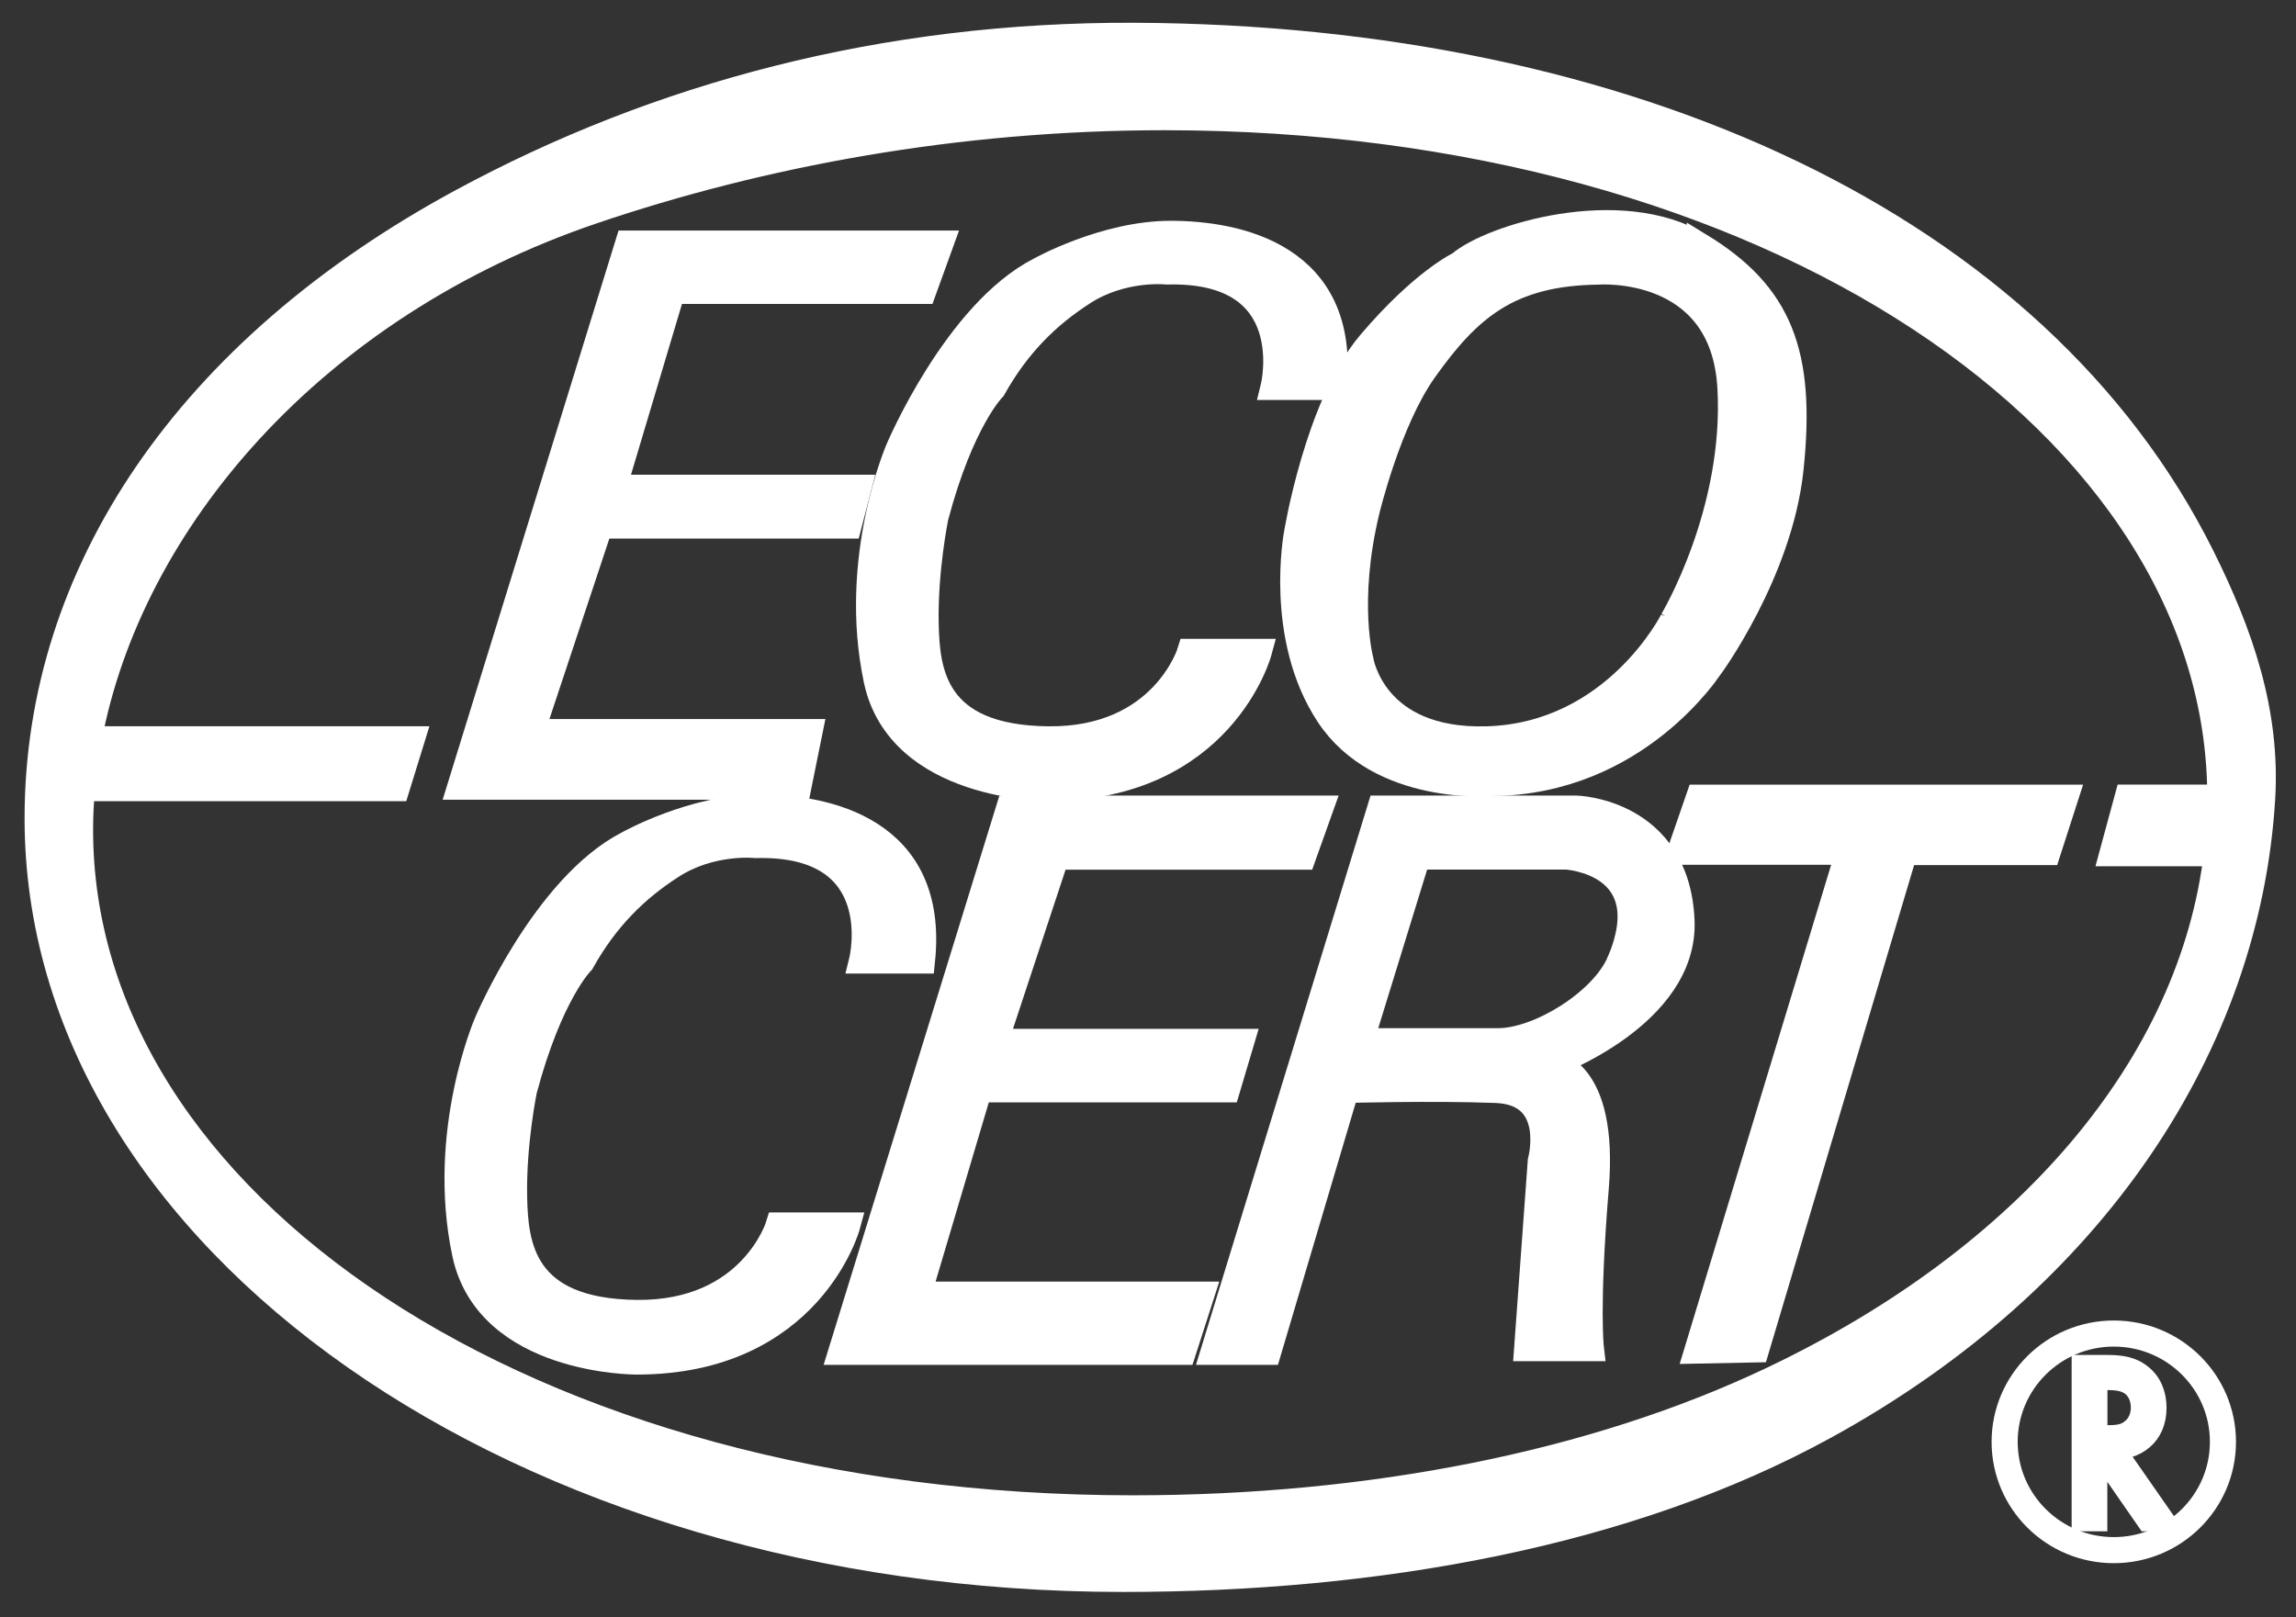
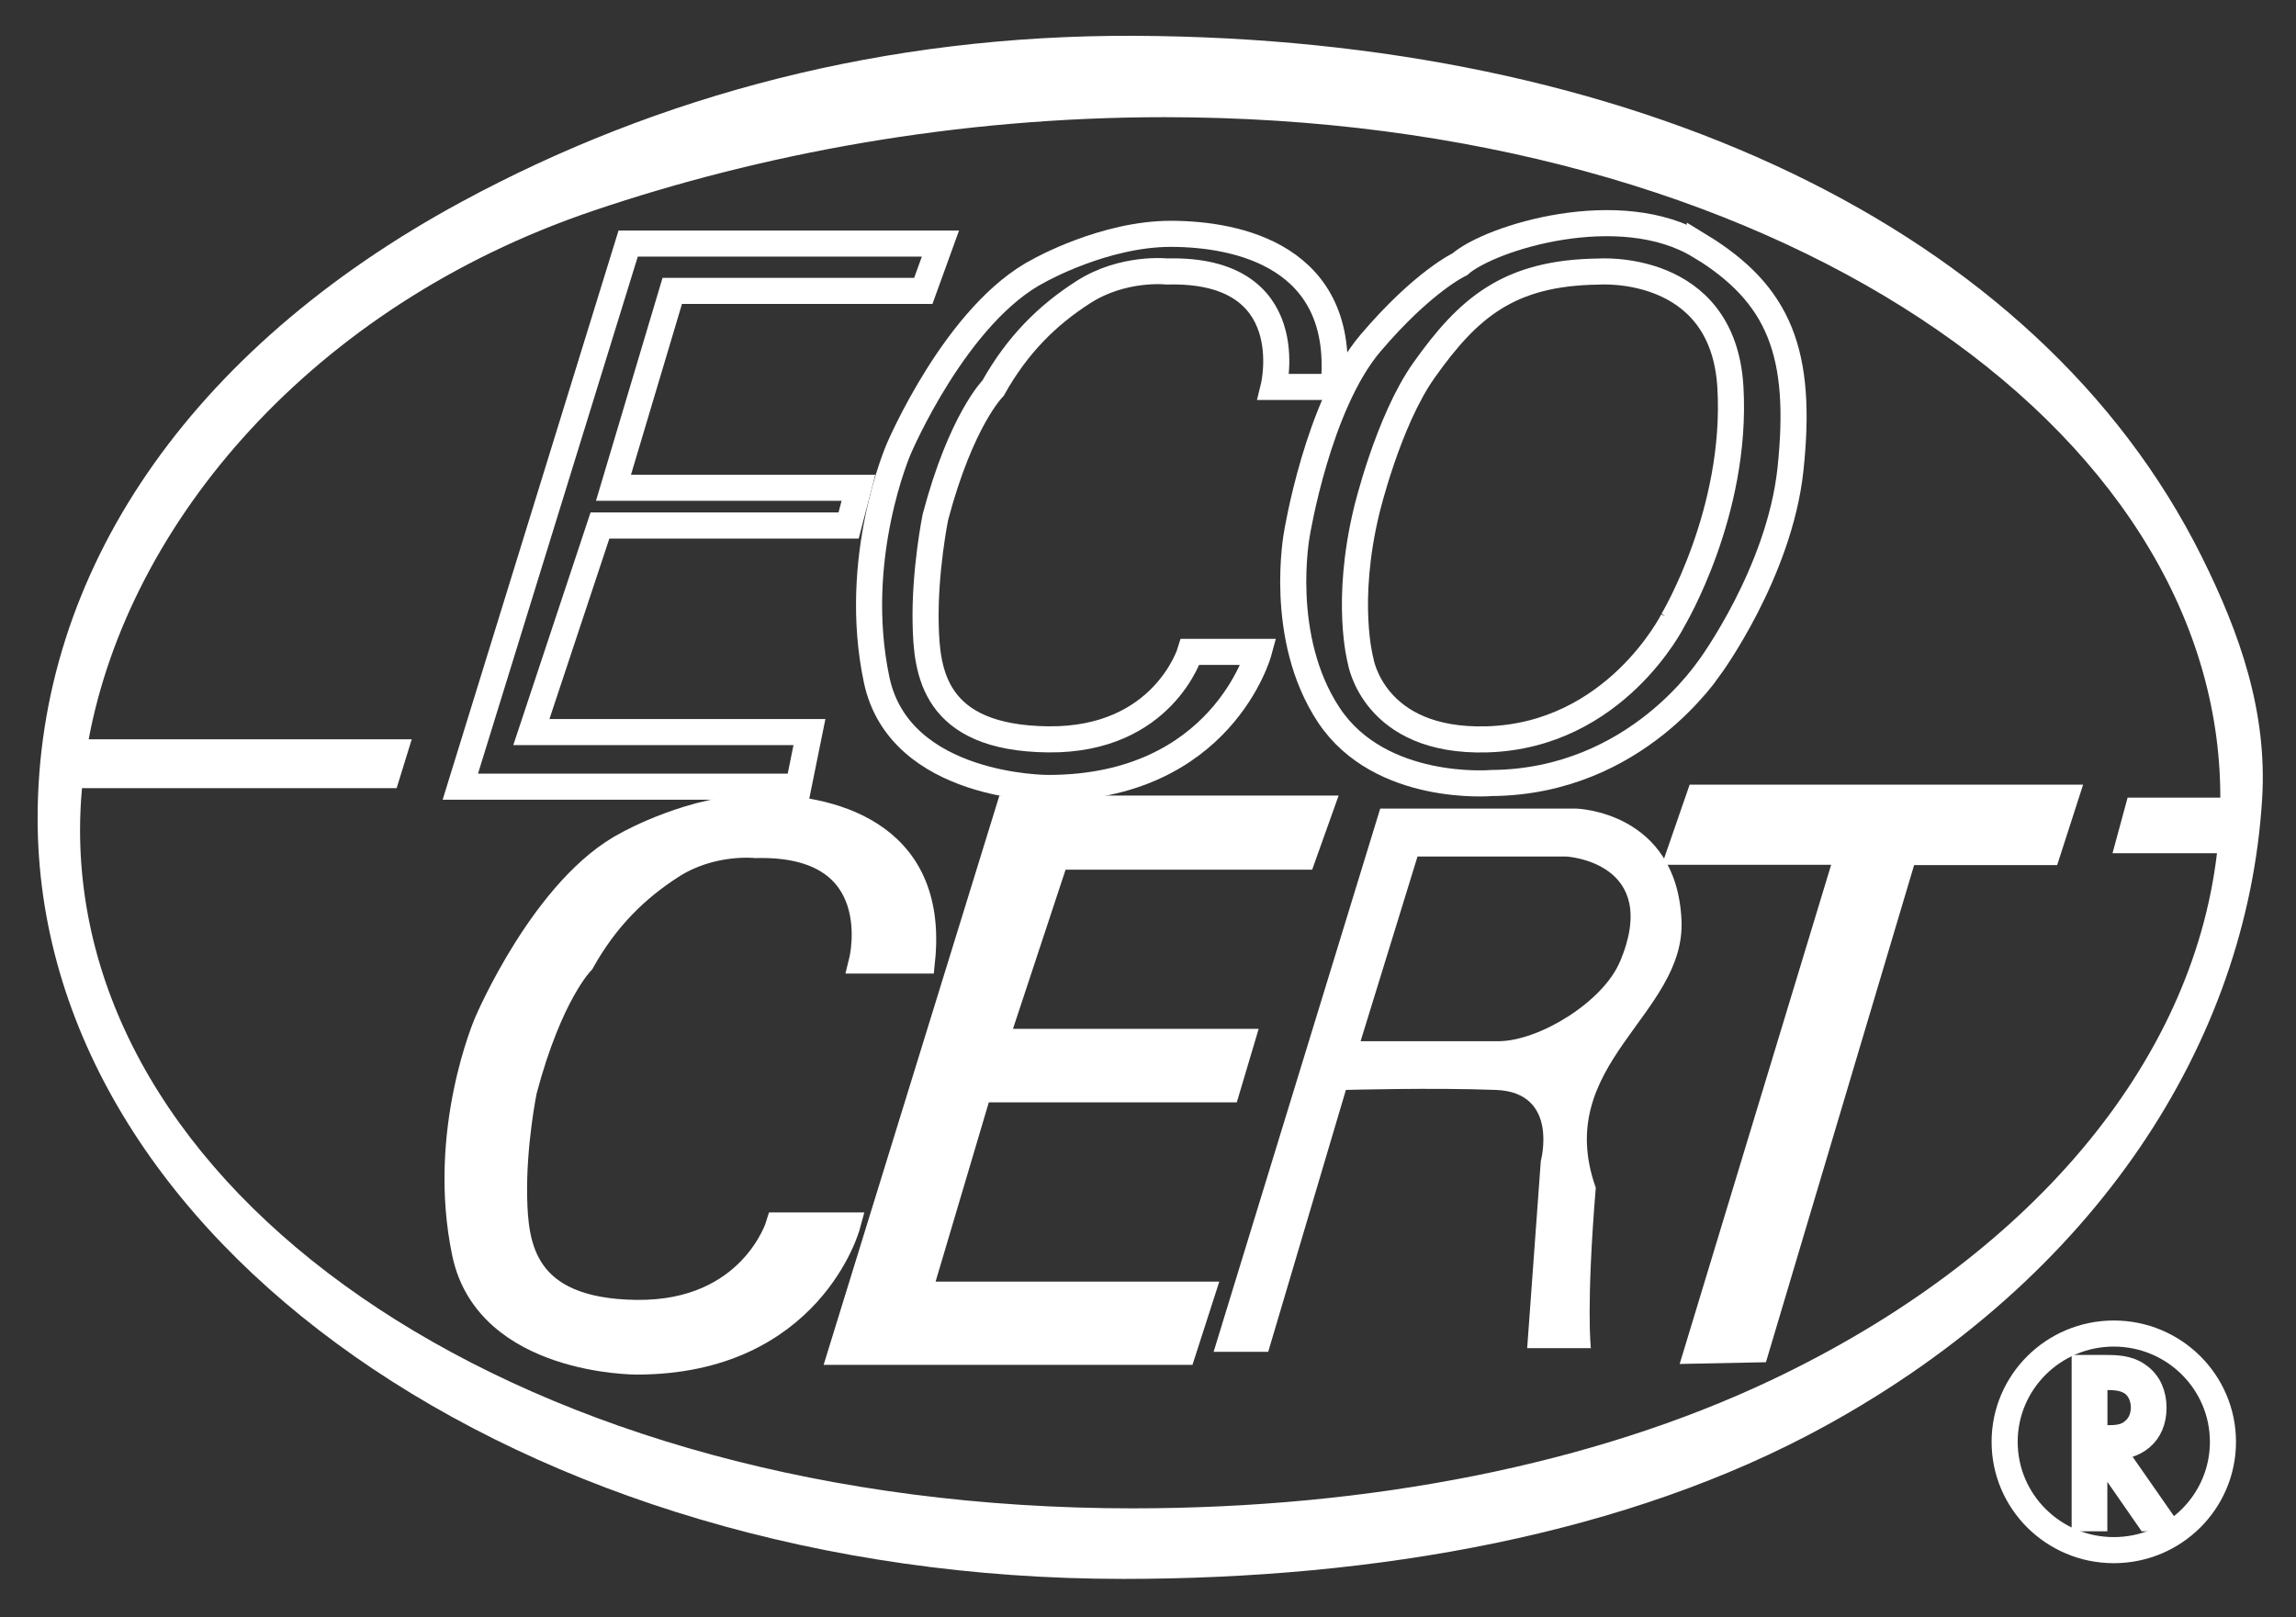
<svg xmlns="http://www.w3.org/2000/svg" width="88" height="62" viewBox="0 0 88 62" fill="none">
  <rect x="0" y="0" width="88" height="62" fill="#333333" stroke="none" />
-   <path d="M24.076 9.337H36.045L35.388 11.152H25.766L23.513 18.699H32.902L32.526 20.145H22.995L20.366 28.064H31.024L30.6 30.158H17.643L24.076 9.337Z" fill="white" />
-   <path d="M65.15 9.43C62.1 7.567 57.121 9.102 55.949 10.131C55.949 10.131 54.541 10.783 52.524 13.157C50.507 15.531 49.707 20.469 49.707 20.469C49.707 20.469 48.956 24.427 50.928 27.408C52.9 30.389 57.169 30.017 57.169 30.017C62.758 29.972 65.525 25.545 65.525 25.589C65.525 25.589 68.199 21.956 68.624 17.994C69.097 13.541 68.203 11.286 65.15 9.423V9.43ZM64.117 23.778C64.117 23.778 61.909 28.206 56.982 28.343C52.618 28.466 52.145 25.317 52.145 25.317C52.145 25.317 51.536 23.081 52.377 19.586C52.377 19.586 53.2 16.127 54.586 14.182C56.276 11.804 57.823 10.455 61.252 10.411C61.252 10.411 66.04 10.038 66.322 14.838C66.603 19.638 64.113 23.782 64.113 23.782L64.117 23.778Z" fill="white" />
  <path d="M38.674 30.997H50.597L49.94 32.838H40.48L38.133 39.941H47.571L47.03 41.76H37.525L35.189 49.63H46.046L45.34 51.822H32.245L38.674 30.997Z" fill="white" />
  <path d="M84.385 21.337C78.061 8.637 62.382 1.463 43.511 1.373C33.893 1.328 25.211 3.665 17.7 7.731C7.222 13.399 1.442 21.963 1.442 31.369C1.442 47.525 20.013 60.527 43.041 60.527C52.749 60.527 62.382 58.824 69.949 54.669C80.333 48.971 86.135 39.941 86.702 30.624C86.905 27.315 85.869 24.315 84.385 21.337ZM84.971 32.707C84.017 40.809 77.746 48.233 67.888 52.906C61.064 56.141 52.509 57.822 43.413 57.822C20.096 57.822 3.068 46.071 3.068 31.809C3.068 31.28 3.095 30.747 3.143 30.214H15.202L15.781 28.34H3.399C4.95 20.037 11.943 11.737 22.732 8.081C29.142 5.909 36.62 4.492 44.634 4.492C67.888 4.492 85.114 16.362 85.099 30.576H81.546L80.968 32.707H84.971Z" fill="white" />
  <path d="M65.116 30.579L64.399 32.651H70.858L65.056 51.773L67.309 51.728L72.991 32.663H78.482L79.154 30.579H65.116Z" fill="white" />
-   <path d="M64.448 35.282C64.26 31.09 60.41 30.997 60.41 30.997H52.9L46.515 51.822H48.607L51.585 41.782C51.585 41.782 54.894 41.689 57.335 41.782C59.776 41.875 59.055 44.506 59.055 44.506L58.533 51.68H60.974C60.974 51.68 60.786 50.096 61.162 45.531C61.537 40.966 59.472 40.779 59.472 40.779C59.472 40.779 64.609 38.912 64.448 35.282ZM62.085 36.87C61.443 38.398 58.998 39.915 57.414 39.915H52.148L54.33 32.834H60.035C60.035 32.834 63.697 33.043 62.089 36.87H62.085Z" fill="white" />
+   <path d="M64.448 35.282C64.26 31.09 60.41 30.997 60.41 30.997H52.9L46.515 51.822H48.607L51.585 41.782C51.585 41.782 54.894 41.689 57.335 41.782C59.776 41.875 59.055 44.506 59.055 44.506L58.533 51.68H60.974C60.974 51.68 60.786 50.096 61.162 45.531C59.472 40.779 64.609 38.912 64.448 35.282ZM62.085 36.87C61.443 38.398 58.998 39.915 57.414 39.915H52.148L54.33 32.834H60.035C60.035 32.834 63.697 33.043 62.089 36.87H62.085Z" fill="white" />
  <path d="M33.041 36.822C33.041 36.822 34.167 32.256 28.955 32.394C28.955 32.394 27.265 32.208 25.74 33.192C24.377 34.068 23.228 35.189 22.289 36.866C22.289 36.866 21.068 38.078 20.081 41.804C20.081 41.804 19.66 43.854 19.705 45.904C19.746 47.722 19.987 50.282 24.399 50.331C28.812 50.379 29.845 46.977 29.845 46.977H32.474C32.474 46.977 31.065 52.194 24.399 52.194C24.399 52.194 18.71 52.217 17.827 48.05C16.843 43.392 18.672 39.199 18.672 39.199C18.672 39.199 20.881 33.982 24.073 32.35C24.073 32.35 26.559 30.952 29.098 30.952C31.636 30.952 35.857 31.791 35.339 36.822H33.041Z" fill="white" />
-   <path d="M48.814 14.834C48.814 14.834 49.94 10.269 44.728 10.407C44.728 10.407 43.038 10.22 41.513 11.204C40.15 12.08 39.001 13.202 38.062 14.879C38.062 14.879 36.841 16.09 35.853 19.817C35.853 19.817 35.433 21.866 35.478 23.916C35.519 25.735 35.76 28.295 40.172 28.343C44.585 28.392 45.618 24.989 45.618 24.989H48.246C48.246 24.989 46.838 30.207 40.172 30.207C40.172 30.207 34.483 30.229 33.6 26.063C32.616 21.404 34.445 17.212 34.445 17.212C34.445 17.212 36.653 11.994 39.846 10.362C39.846 10.362 42.332 8.964 44.87 8.964C47.409 8.964 51.63 9.803 51.112 14.834H48.814Z" fill="white" />
  <path d="M80.273 52.787H80.513C80.851 52.787 81.246 52.772 81.554 52.917C81.971 53.1 82.17 53.529 82.17 53.957C82.17 54.3 82.038 54.647 81.76 54.866C81.467 55.12 81.107 55.135 80.743 55.135H80.273V52.787ZM80.874 55.474C81.835 55.489 82.538 54.971 82.538 53.968C82.538 53.48 82.369 53.022 81.952 52.731C81.561 52.448 81.096 52.44 80.626 52.44H79.901V58.202H80.269V55.474H80.453L82.346 58.202H82.77L80.87 55.474H80.874Z" fill="white" />
  <path d="M24.076 9.337H36.045L35.388 11.152H25.766L23.513 18.699H32.902L32.526 20.145H22.995L20.366 28.064H31.024L30.6 30.158H17.643L24.076 9.337Z" stroke="white" />
  <path d="M65.15 9.43C62.1 7.567 57.121 9.102 55.949 10.131C55.949 10.131 54.541 10.783 52.524 13.157C50.507 15.531 49.707 20.469 49.707 20.469C49.707 20.469 48.956 24.427 50.928 27.408C52.9 30.389 57.169 30.017 57.169 30.017C62.758 29.972 65.525 25.545 65.525 25.589C65.525 25.589 68.199 21.956 68.624 17.994C69.097 13.541 68.203 11.286 65.15 9.423V9.43ZM64.117 23.778C64.117 23.778 61.909 28.206 56.982 28.343C52.618 28.466 52.145 25.317 52.145 25.317C52.145 25.317 51.536 23.081 52.377 19.586C52.377 19.586 53.2 16.127 54.586 14.182C56.276 11.804 57.823 10.455 61.252 10.411C61.252 10.411 66.04 10.038 66.322 14.838C66.603 19.638 64.113 23.782 64.113 23.782L64.117 23.778Z" stroke="white" />
  <path d="M38.674 30.997H50.597L49.94 32.838H40.48L38.133 39.941H47.571L47.03 41.76H37.525L35.189 49.63H46.046L45.34 51.822H32.245L38.674 30.997Z" stroke="white" />
-   <path d="M84.385 21.337C78.061 8.637 62.382 1.463 43.511 1.373C33.893 1.328 25.211 3.665 17.7 7.731C7.222 13.399 1.442 21.963 1.442 31.369C1.442 47.525 20.013 60.527 43.041 60.527C52.749 60.527 62.382 58.824 69.949 54.669C80.333 48.971 86.135 39.941 86.702 30.624C86.905 27.315 85.869 24.315 84.385 21.337ZM84.971 32.707C84.017 40.809 77.746 48.233 67.888 52.906C61.064 56.141 52.509 57.822 43.413 57.822C20.096 57.822 3.068 46.071 3.068 31.809C3.068 31.28 3.095 30.747 3.143 30.214H15.202L15.781 28.34H3.399C4.95 20.037 11.943 11.737 22.732 8.081C29.142 5.909 36.62 4.492 44.634 4.492C67.888 4.492 85.114 16.362 85.099 30.576H81.546L80.968 32.707H84.971Z" stroke="white" />
  <path d="M65.116 30.579L64.399 32.651H70.858L65.056 51.773L67.309 51.728L72.991 32.663H78.482L79.154 30.579H65.116Z" stroke="white" />
-   <path d="M64.448 35.282C64.26 31.09 60.41 30.997 60.41 30.997H52.9L46.515 51.822H48.607L51.585 41.782C51.585 41.782 54.894 41.689 57.335 41.782C59.776 41.875 59.055 44.506 59.055 44.506L58.533 51.68H60.974C60.974 51.68 60.786 50.096 61.162 45.531C61.537 40.966 59.472 40.779 59.472 40.779C59.472 40.779 64.609 38.912 64.448 35.282ZM62.085 36.87C61.443 38.398 58.998 39.915 57.414 39.915H52.148L54.33 32.834H60.035C60.035 32.834 63.697 33.043 62.089 36.87H62.085Z" stroke="white" />
  <path d="M33.041 36.822C33.041 36.822 34.167 32.256 28.955 32.394C28.955 32.394 27.265 32.208 25.74 33.192C24.377 34.068 23.228 35.189 22.289 36.866C22.289 36.866 21.068 38.078 20.081 41.804C20.081 41.804 19.66 43.854 19.705 45.904C19.746 47.722 19.987 50.282 24.399 50.331C28.812 50.379 29.845 46.977 29.845 46.977H32.474C32.474 46.977 31.065 52.194 24.399 52.194C24.399 52.194 18.71 52.217 17.827 48.05C16.843 43.392 18.672 39.199 18.672 39.199C18.672 39.199 20.881 33.982 24.073 32.35C24.073 32.35 26.559 30.952 29.098 30.952C31.636 30.952 35.857 31.791 35.339 36.822H33.041Z" stroke="white" />
  <path d="M48.814 14.834C48.814 14.834 49.94 10.269 44.728 10.407C44.728 10.407 43.038 10.22 41.513 11.204C40.15 12.08 39.001 13.202 38.062 14.879C38.062 14.879 36.841 16.09 35.853 19.817C35.853 19.817 35.433 21.866 35.478 23.916C35.519 25.735 35.76 28.295 40.172 28.343C44.585 28.392 45.618 24.989 45.618 24.989H48.246C48.246 24.989 46.838 30.207 40.172 30.207C40.172 30.207 34.483 30.229 33.6 26.063C32.616 21.404 34.445 17.212 34.445 17.212C34.445 17.212 36.653 11.994 39.846 10.362C39.846 10.362 42.332 8.964 44.87 8.964C47.409 8.964 51.63 9.803 51.112 14.834H48.814Z" stroke="white" />
  <path d="M80.273 52.787H80.513C80.851 52.787 81.246 52.772 81.554 52.917C81.971 53.1 82.17 53.529 82.17 53.957C82.17 54.3 82.038 54.647 81.76 54.866C81.467 55.12 81.107 55.135 80.743 55.135H80.273V52.787ZM80.874 55.474C81.835 55.489 82.538 54.971 82.538 53.968C82.538 53.48 82.369 53.022 81.952 52.731C81.561 52.448 81.096 52.44 80.626 52.44H79.901V58.202H80.269V55.474H80.453L82.346 58.202H82.77L80.87 55.474H80.874Z" stroke="white" />
  <path d="M81.017 59.424C83.326 59.424 85.2 57.565 85.2 55.273C85.2 52.981 83.326 51.121 81.017 51.121C78.707 51.121 76.833 52.981 76.833 55.273C76.833 57.565 78.707 59.424 81.017 59.424Z" stroke="white" />
</svg>